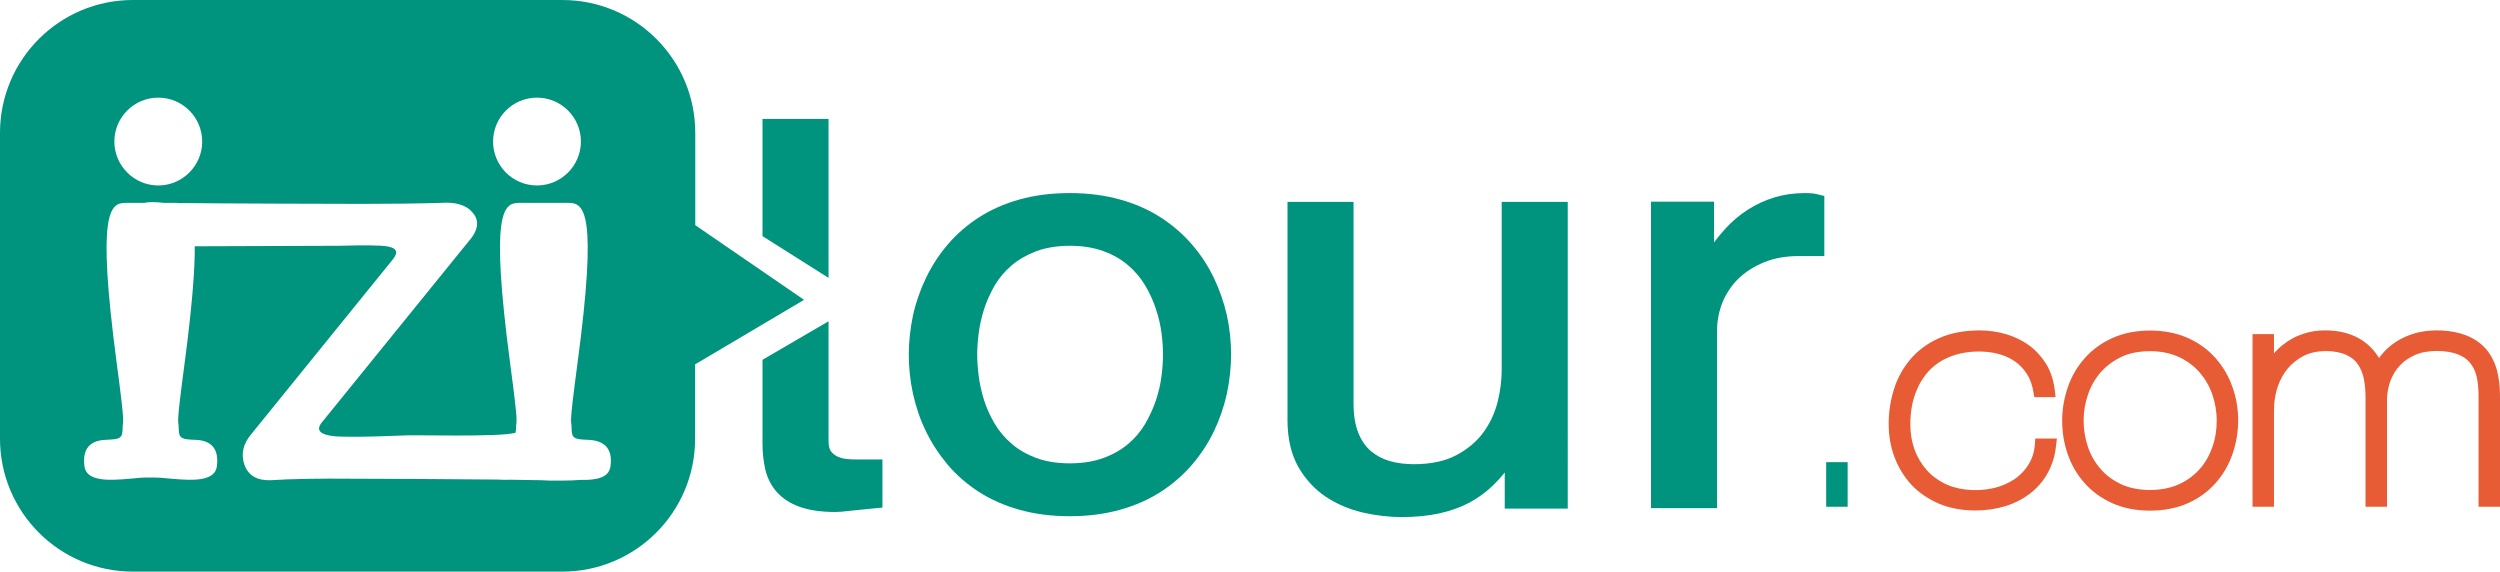
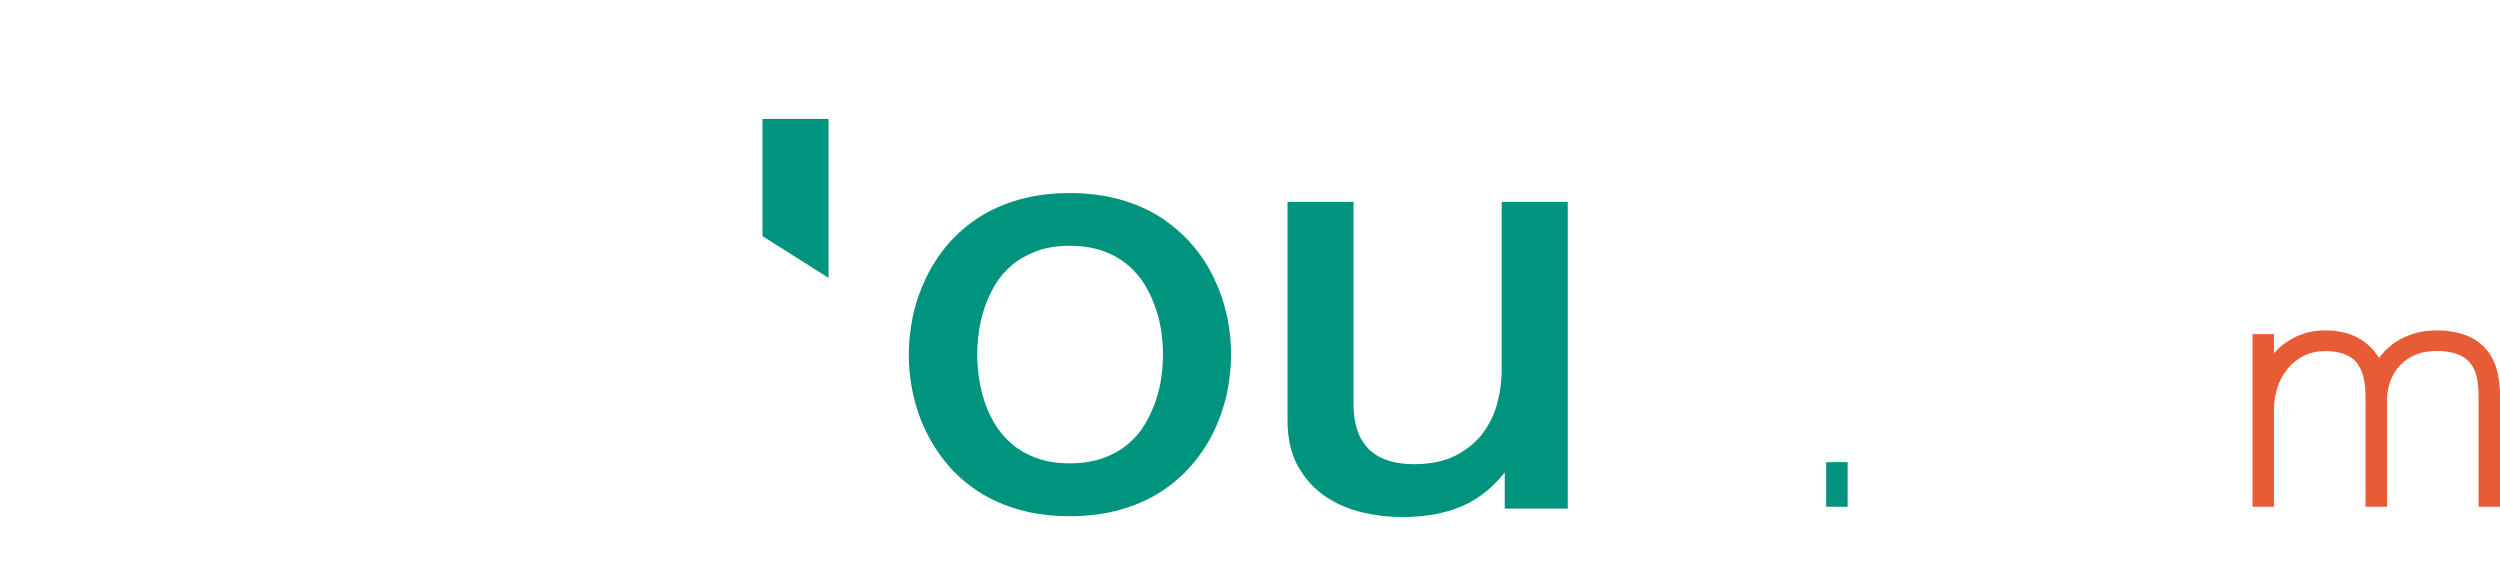
<svg xmlns="http://www.w3.org/2000/svg" version="1.1" id="Layer_1" x="0px" y="0px" viewBox="0 0 148 33.84" style="enable-background:new 0 0 148 33.84;" xml:space="preserve">
  <style type="text/css">
	.st0{fill:#00937D;}
	.st1{fill:#E75B35;}
</style>
  <g>
    <g>
      <polygon class="st0" points="49.05,7.04 45.14,7.04 45.14,13.98 49.05,16.45   " />
-       <path class="st0" d="M50.21,27.18c-0.2-0.01-0.4-0.06-0.58-0.13c-0.16-0.06-0.3-0.17-0.42-0.31c-0.11-0.13-0.16-0.35-0.16-0.63    v-7.09l-3.91,2.28v4.97c0,0.54,0.06,1.06,0.17,1.54c0.12,0.5,0.35,0.95,0.68,1.32c0.33,0.37,0.78,0.67,1.34,0.87    c0.55,0.2,1.26,0.31,2.12,0.31c0.18,0,0.5-0.02,0.96-0.08c0.44-0.05,0.97-0.1,1.57-0.16l0.26-0.02V27.2H50.8    C50.63,27.2,50.43,27.2,50.21,27.18z" />
      <path class="st0" d="M71.86,16.45c-0.34-0.71-0.78-1.38-1.3-1.98c-0.53-0.61-1.15-1.15-1.85-1.6c-0.7-0.45-1.51-0.81-2.41-1.06    c-0.9-0.25-1.89-0.38-2.97-0.38c-1.09,0-2.09,0.13-2.98,0.38c-0.89,0.25-1.7,0.61-2.4,1.06c-0.7,0.45-1.32,0.99-1.84,1.6    c-0.52,0.61-0.95,1.27-1.29,1.98c-0.34,0.71-0.6,1.45-0.77,2.22c-0.16,0.77-0.25,1.54-0.25,2.32s0.08,1.55,0.25,2.32    c0.17,0.77,0.42,1.52,0.77,2.23c0.34,0.71,0.78,1.37,1.29,1.98c0.52,0.61,1.14,1.15,1.84,1.6c0.7,0.45,1.51,0.81,2.41,1.06    c0.89,0.25,1.89,0.38,2.97,0.38c1.08,0,2.07-0.13,2.97-0.38c0.9-0.25,1.71-0.61,2.41-1.06c0.7-0.45,1.32-0.99,1.85-1.6    c0.52-0.61,0.96-1.27,1.3-1.98c0.34-0.71,0.6-1.46,0.77-2.23c0.16-0.77,0.25-1.55,0.25-2.32s-0.08-1.55-0.25-2.32    C72.46,17.91,72.2,17.16,71.86,16.45z M68.76,22.28c-0.06,0.46-0.17,0.94-0.33,1.42c-0.16,0.48-0.38,0.95-0.64,1.4    c-0.26,0.44-0.6,0.84-1,1.18c-0.4,0.34-0.89,0.62-1.46,0.83c-0.57,0.21-1.24,0.32-1.99,0.32c-0.77,0-1.44-0.11-2-0.32    c-0.56-0.21-1.05-0.49-1.45-0.84c-0.4-0.34-0.74-0.74-1-1.18c-0.27-0.45-0.48-0.92-0.63-1.39c-0.15-0.48-0.26-0.96-0.32-1.43    c-0.06-0.47-0.09-0.9-0.09-1.28s0.03-0.81,0.09-1.28c0.06-0.46,0.17-0.94,0.32-1.42c0.15-0.47,0.37-0.94,0.63-1.4    c0.26-0.44,0.6-0.84,1-1.18c0.4-0.34,0.89-0.62,1.46-0.84c0.57-0.21,1.24-0.32,1.99-0.32c0.75,0,1.42,0.11,1.99,0.32    c0.57,0.21,1.06,0.49,1.46,0.84c0.4,0.34,0.74,0.74,1,1.18c0.27,0.45,0.48,0.92,0.64,1.4c0.16,0.48,0.27,0.96,0.33,1.41    c0.06,0.46,0.09,0.89,0.09,1.28S68.82,21.81,68.76,22.28z" />
      <path class="st0" d="M88.9,21.91c0,0.61-0.08,1.25-0.25,1.92c-0.17,0.65-0.45,1.25-0.85,1.79c-0.39,0.53-0.93,0.98-1.59,1.33    c-0.66,0.35-1.51,0.53-2.51,0.53c-0.51,0-1-0.06-1.44-0.19c-0.42-0.12-0.79-0.32-1.11-0.59c-0.31-0.27-0.56-0.63-0.74-1.08    c-0.18-0.46-0.28-1.03-0.28-1.71V11.95h-3.91v12.92c0,1.1,0.22,2.03,0.64,2.77c0.42,0.73,0.97,1.33,1.63,1.77    c0.65,0.43,1.38,0.74,2.18,0.93c0.78,0.18,1.56,0.27,2.3,0.27c0.81,0,1.55-0.07,2.2-0.21c0.65-0.14,1.25-0.35,1.77-0.62    c0.52-0.27,1-0.62,1.42-1.02c0.25-0.24,0.49-0.5,0.72-0.79v2.14h3.73V11.95H88.9V21.91z" />
-       <path class="st0" d="M107.39,11.46c-0.13-0.02-0.31-0.03-0.53-0.03c-0.66,0-1.27,0.09-1.83,0.26c-0.55,0.17-1.08,0.42-1.57,0.73    c-0.48,0.31-0.93,0.69-1.33,1.13c-0.23,0.25-0.45,0.52-0.66,0.8v-2.41h-3.73v18.14h3.91V19.58c0-0.59,0.11-1.16,0.33-1.7    c0.22-0.53,0.54-1,0.95-1.4c0.42-0.4,0.93-0.72,1.52-0.96c0.59-0.24,1.26-0.36,2-0.36h1.55V11.6l-0.22-0.05    C107.65,11.51,107.51,11.48,107.39,11.46z" />
      <rect x="108.11" y="27.36" class="st0" width="1.27" height="2.64" />
-       <path class="st1" d="M120.46,26.36c-0.03,0.4-0.15,0.77-0.34,1.09c-0.19,0.32-0.44,0.6-0.74,0.83c-0.31,0.23-0.67,0.41-1.08,0.54    c-0.96,0.3-2.18,0.25-3.02-0.12c-0.48-0.21-0.88-0.5-1.2-0.85c-0.32-0.36-0.57-0.77-0.74-1.24c-0.17-0.47-0.25-0.98-0.25-1.5    c0-0.34,0.03-0.69,0.09-1.04c0.06-0.34,0.16-0.68,0.3-1c0.13-0.32,0.31-0.62,0.52-0.89c0.21-0.27,0.47-0.51,0.76-0.71    c0.3-0.2,0.65-0.36,1.05-0.48c0.71-0.21,1.69-0.26,2.53-0.03c0.35,0.1,0.67,0.24,0.95,0.44c0.27,0.19,0.5,0.43,0.69,0.72    c0.19,0.29,0.32,0.64,0.39,1.04l0.06,0.35h1.26L121.63,23c-0.08-0.56-0.25-1.06-0.52-1.49c-0.27-0.42-0.61-0.79-1.01-1.08    c-0.4-0.29-0.85-0.5-1.35-0.65c-0.49-0.14-1.01-0.22-1.55-0.22c-0.91,0-1.71,0.15-2.39,0.45c-0.68,0.3-1.25,0.72-1.69,1.23    c-0.44,0.51-0.78,1.11-0.99,1.78c-0.21,0.66-0.32,1.35-0.32,2.07c0,0.69,0.11,1.35,0.34,1.96c0.23,0.62,0.57,1.17,1,1.64    c0.44,0.47,0.98,0.84,1.62,1.12c0.63,0.27,1.37,0.41,2.17,0.41c0.64,0,1.24-0.09,1.79-0.26c0.55-0.17,1.04-0.43,1.46-0.75    c0.42-0.33,0.77-0.73,1.03-1.2c0.26-0.47,0.43-1,0.49-1.57l0.06-0.48h-1.28L120.46,26.36z" />
-       <path class="st1" d="M131.16,21.2c-0.44-0.5-0.99-0.9-1.64-1.19c-1.3-0.59-3.18-0.59-4.46,0c-0.65,0.29-1.2,0.69-1.64,1.19    c-0.44,0.49-0.78,1.07-1,1.71c-0.22,0.63-0.34,1.3-0.34,1.99c0,0.69,0.11,1.36,0.33,1.99c0.22,0.64,0.56,1.22,1,1.71    c0.44,0.5,0.99,0.9,1.64,1.19c0.65,0.29,1.4,0.44,2.23,0.44c0.84,0,1.59-0.15,2.24-0.44c0.65-0.29,1.2-0.69,1.64-1.19    c0.44-0.49,0.78-1.07,1-1.71c0.22-0.63,0.34-1.3,0.34-1.99c0-0.69-0.11-1.36-0.34-1.99C131.94,22.27,131.6,21.7,131.16,21.2z     M130.97,26.47c-0.17,0.49-0.42,0.93-0.75,1.3c-0.33,0.37-0.74,0.68-1.23,0.9c-0.98,0.45-2.45,0.45-3.41,0    c-0.49-0.23-0.9-0.53-1.22-0.9c-0.33-0.38-0.58-0.81-0.75-1.3c-0.17-0.5-0.26-1.03-0.26-1.57c0-0.53,0.09-1.05,0.26-1.55    c0.17-0.49,0.42-0.93,0.75-1.31c0.33-0.37,0.74-0.68,1.22-0.91c0.48-0.23,1.06-0.34,1.71-0.34c0.64,0,1.21,0.12,1.69,0.34    c0.49,0.23,0.9,0.53,1.23,0.91c0.33,0.38,0.59,0.82,0.76,1.31c0.17,0.5,0.26,1.02,0.26,1.55    C131.23,25.44,131.15,25.97,130.97,26.47z" />
      <path class="st1" d="M147.82,21.92c-0.13-0.48-0.35-0.91-0.65-1.26c-0.31-0.35-0.71-0.63-1.21-0.82c-0.78-0.3-2-0.4-3.03-0.1    c-0.4,0.12-0.77,0.29-1.1,0.5c-0.33,0.22-0.62,0.48-0.86,0.78c-0.04,0.05-0.09,0.11-0.13,0.17c-0.04-0.06-0.08-0.12-0.12-0.18    c-0.22-0.32-0.49-0.59-0.8-0.81c-0.31-0.22-0.67-0.38-1.06-0.49c-0.37-0.1-0.76-0.15-1.18-0.15c-0.49-0.01-0.96,0.07-1.38,0.22    c-0.41,0.14-0.78,0.34-1.11,0.6c-0.21,0.16-0.4,0.34-0.57,0.54v-1.14h-1.27v10.22h1.27v-5.73c0-0.47,0.07-0.92,0.21-1.35    c0.14-0.42,0.35-0.8,0.61-1.11c0.26-0.31,0.58-0.56,0.95-0.75c0.78-0.39,1.89-0.33,2.49-0.06c0.31,0.14,0.54,0.32,0.7,0.56    c0.17,0.24,0.29,0.53,0.36,0.86c0.07,0.36,0.1,0.74,0.1,1.14v6.44h1.27v-6.37c0.01-0.38,0.08-0.75,0.21-1.1    c0.13-0.34,0.32-0.65,0.56-0.9c0.24-0.26,0.54-0.46,0.9-0.62c0.75-0.33,1.89-0.28,2.51-0.04c0.31,0.12,0.56,0.29,0.73,0.5    c0.18,0.22,0.31,0.48,0.39,0.79c0.08,0.34,0.12,0.73,0.12,1.16v6.58H148v-6.58C148,22.88,147.94,22.38,147.82,21.92z" />
    </g>
-     <path class="st0" d="M47.6,17.75l-6.44-4.42V7.87c0-4.35-3.52-7.87-7.87-7.87H7.87C3.52,0,0,3.52,0,7.87v18.1   c0,4.35,3.52,7.87,7.87,7.87h25.41c4.35,0,7.87-3.52,7.87-7.87v-4.4L47.6,17.75z M31.79,5.78c1.44,0,2.6,1.17,2.6,2.6   s-1.17,2.6-2.6,2.6c-1.44,0-2.6-1.17-2.6-2.6S30.35,5.78,31.79,5.78z M9.37,5.78c1.44,0,2.6,1.17,2.6,2.6s-1.17,2.6-2.6,2.6   s-2.6-1.17-2.6-2.6S7.93,5.78,9.37,5.78z M36.14,27.61c-0.09,0.68-0.85,0.82-1.74,0.8c-0.56,0.05-1.91,0.06-2.33,0.02   c-0.42-0.01-1.06-0.02-1.82-0.03c-0.28,0.01-0.54,0.01-0.79-0.01c-3.02-0.03-7.3-0.05-8.5-0.05c-2.08-0.02-3.74,0.01-4.96,0.09   c-0.8,0.02-1.31-0.29-1.53-0.92c-0.22-0.63-0.08-1.25,0.43-1.84l8.36-10.32c0.35-0.43,0.22-0.68-0.37-0.77   c-0.39-0.06-1.33-0.07-2.82-0.03l-8.54,0.03c0.01,1.41-0.16,3.57-0.6,6.92c-0.54,4.05-0.35,3.24-0.35,3.86   c0,0.62,0.19,0.65,1.03,0.68c0.85,0.04,1.37,0.48,1.23,1.56c-0.14,1.08-1.95,0.8-3.36,0.68c-0.17-0.01-0.36-0.01-0.56-0.01   c-0.19,0-0.39,0-0.56,0.01c-1.41,0.12-3.22,0.4-3.36-0.68c-0.14-1.08,0.38-1.52,1.23-1.56c0.85-0.04,1.03-0.06,1.03-0.68   c0-0.62,0.19,0.19-0.35-3.86c-1.19-8.99-0.4-9.49,0.54-9.49c0.31,0,0.7,0,1.1,0c0.23-0.06,0.61-0.06,1.16,0c0.24,0,0.47,0,0.66,0   c0.07,0,0.14,0,0.21,0.01c2.72,0.03,9.36,0.05,10.89,0.05c1.73,0,3.28-0.02,4.62-0.06c0.88-0.06,1.5,0.12,1.87,0.55   c0.39,0.43,0.38,0.93-0.03,1.5l-8.91,10.99c-0.31,0.43-0.06,0.68,0.73,0.77c0.59,0.06,1.89,0.05,3.89-0.03   c0.75-0.07,5.87,0.11,6.88-0.17c0.01-0.08,0.03-0.15,0.03-0.26c0-0.62,0.19,0.19-0.35-3.86c-1.19-8.99-0.4-9.49,0.54-9.49   c0.36,0,0.85,0,1.31,0c0.1,0,0.2,0,0.29,0c0.47,0,0.95,0,1.31,0c0.94,0,1.74,0.5,0.54,9.49c-0.54,4.05-0.35,3.24-0.35,3.86   c0,0.62,0.19,0.65,1.03,0.68C35.76,26.09,36.29,26.54,36.14,27.61z" />
  </g>
</svg>